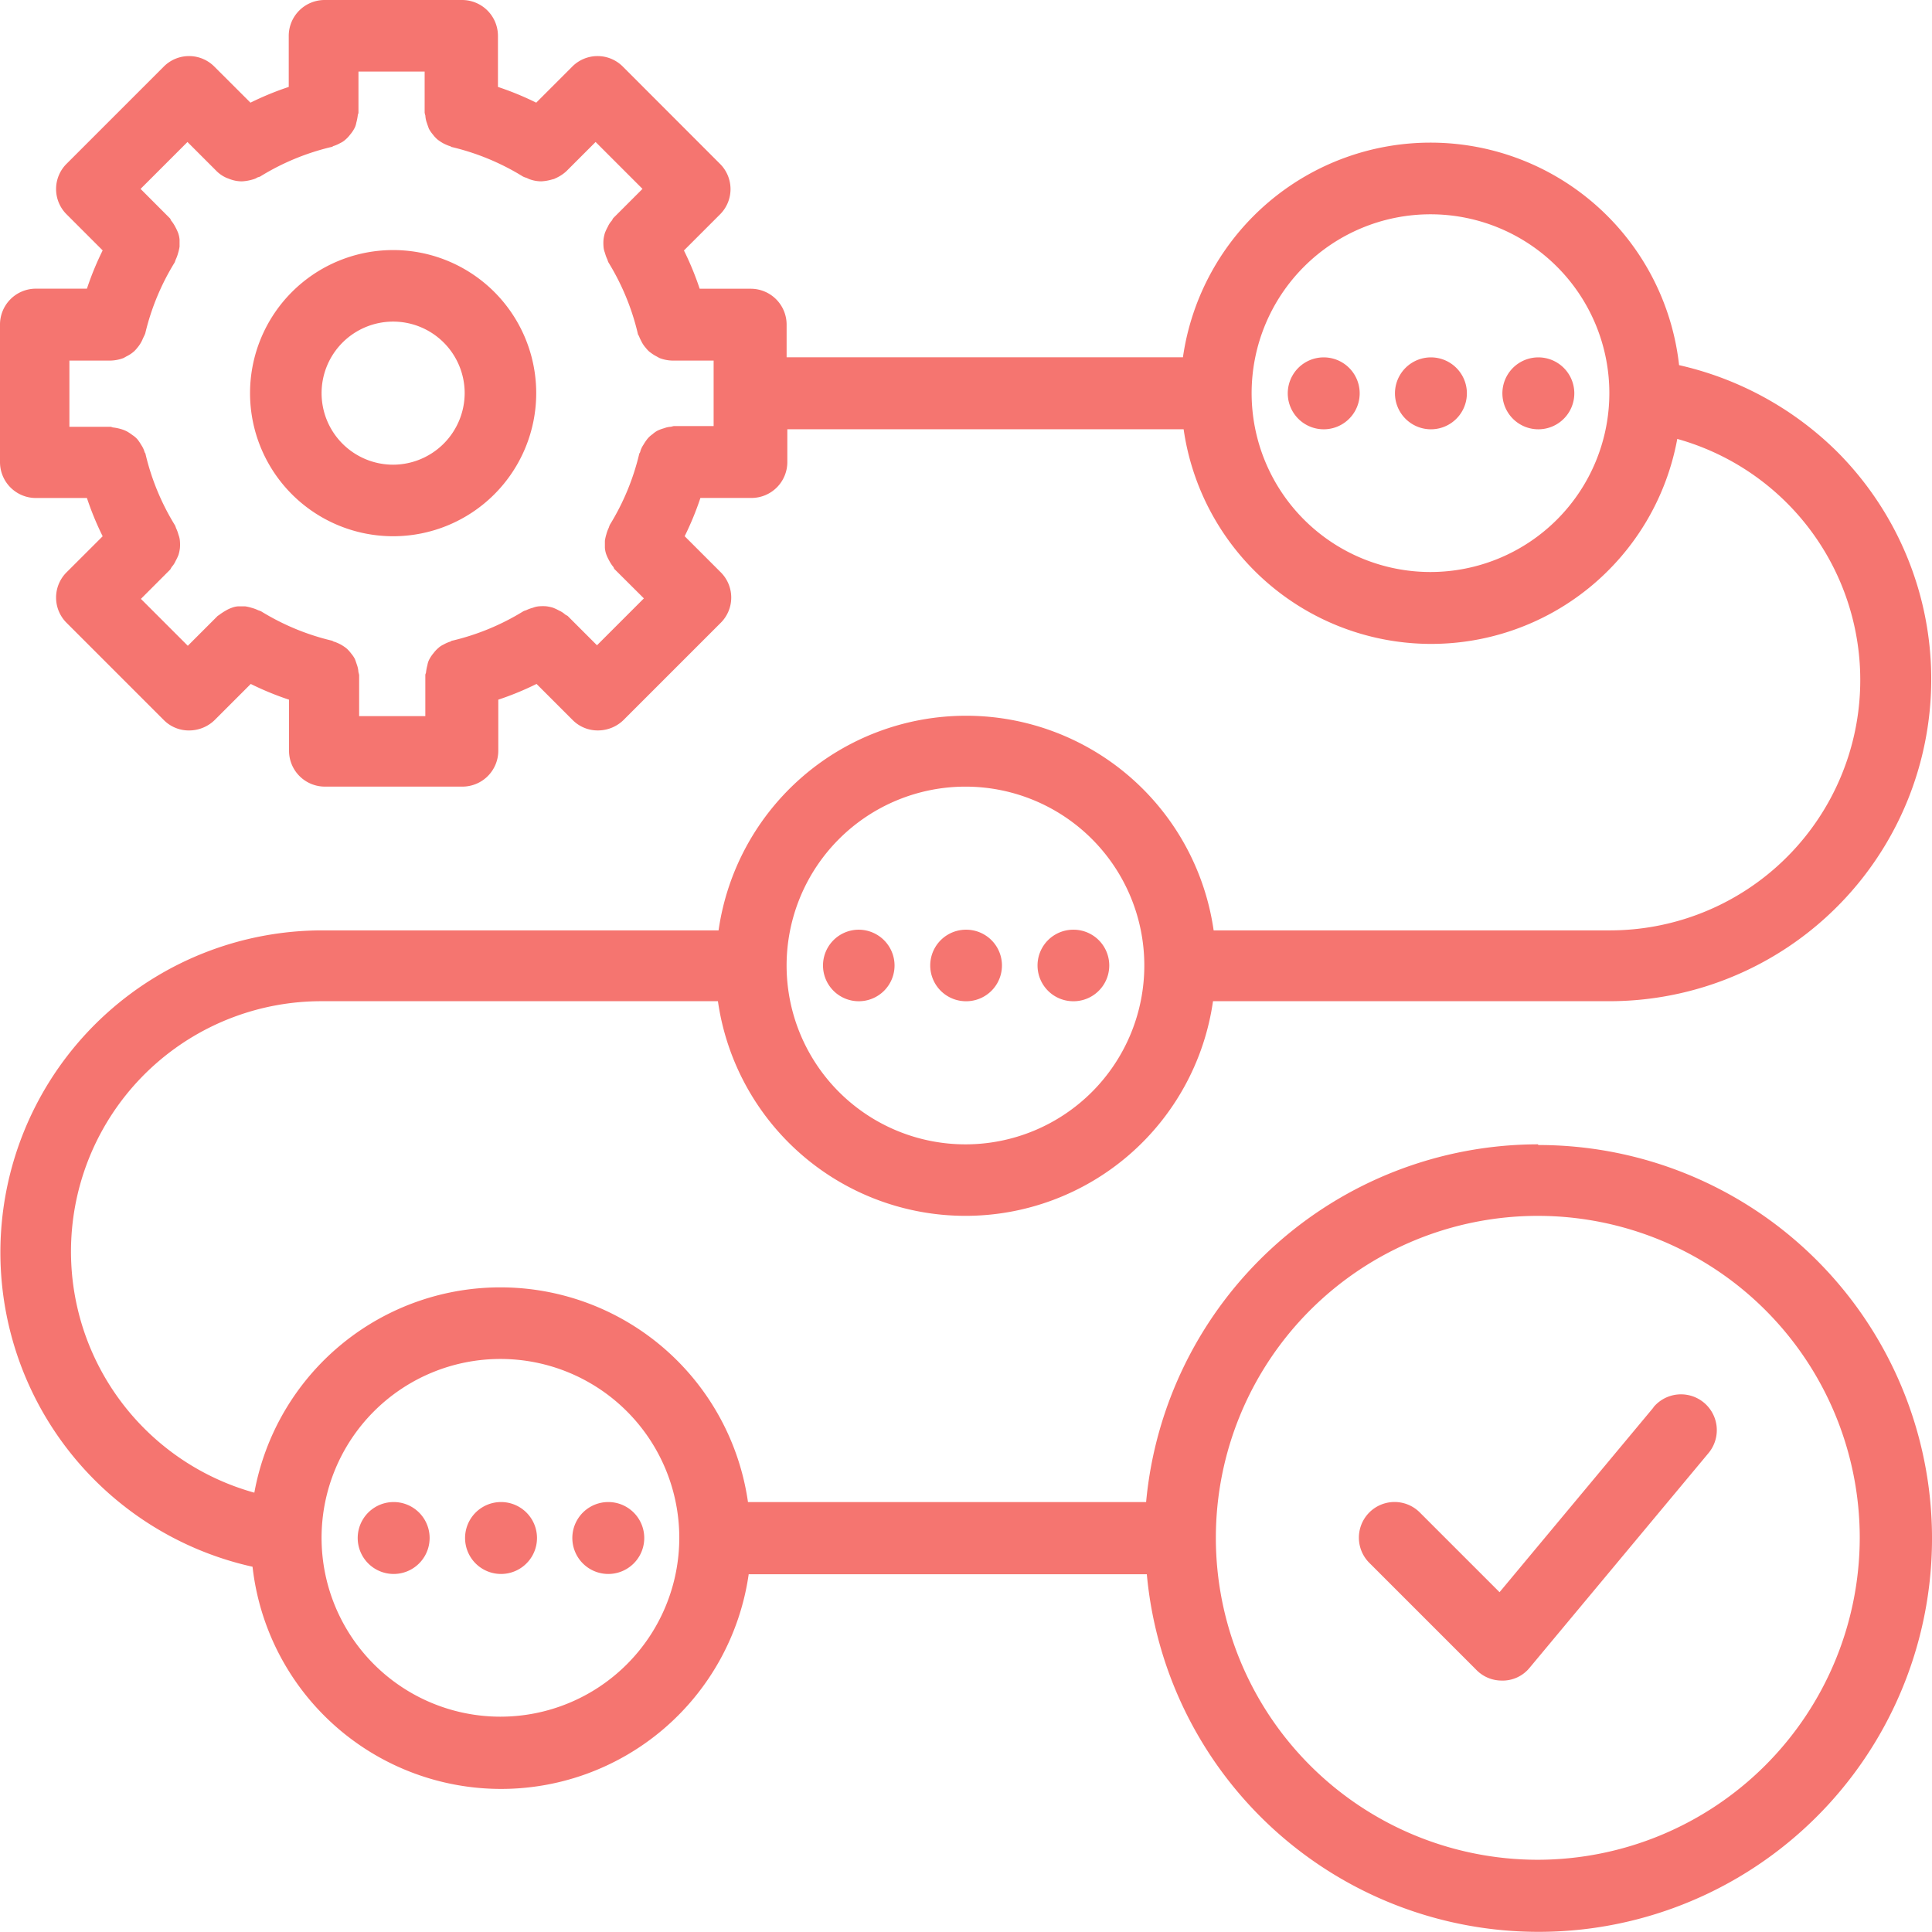
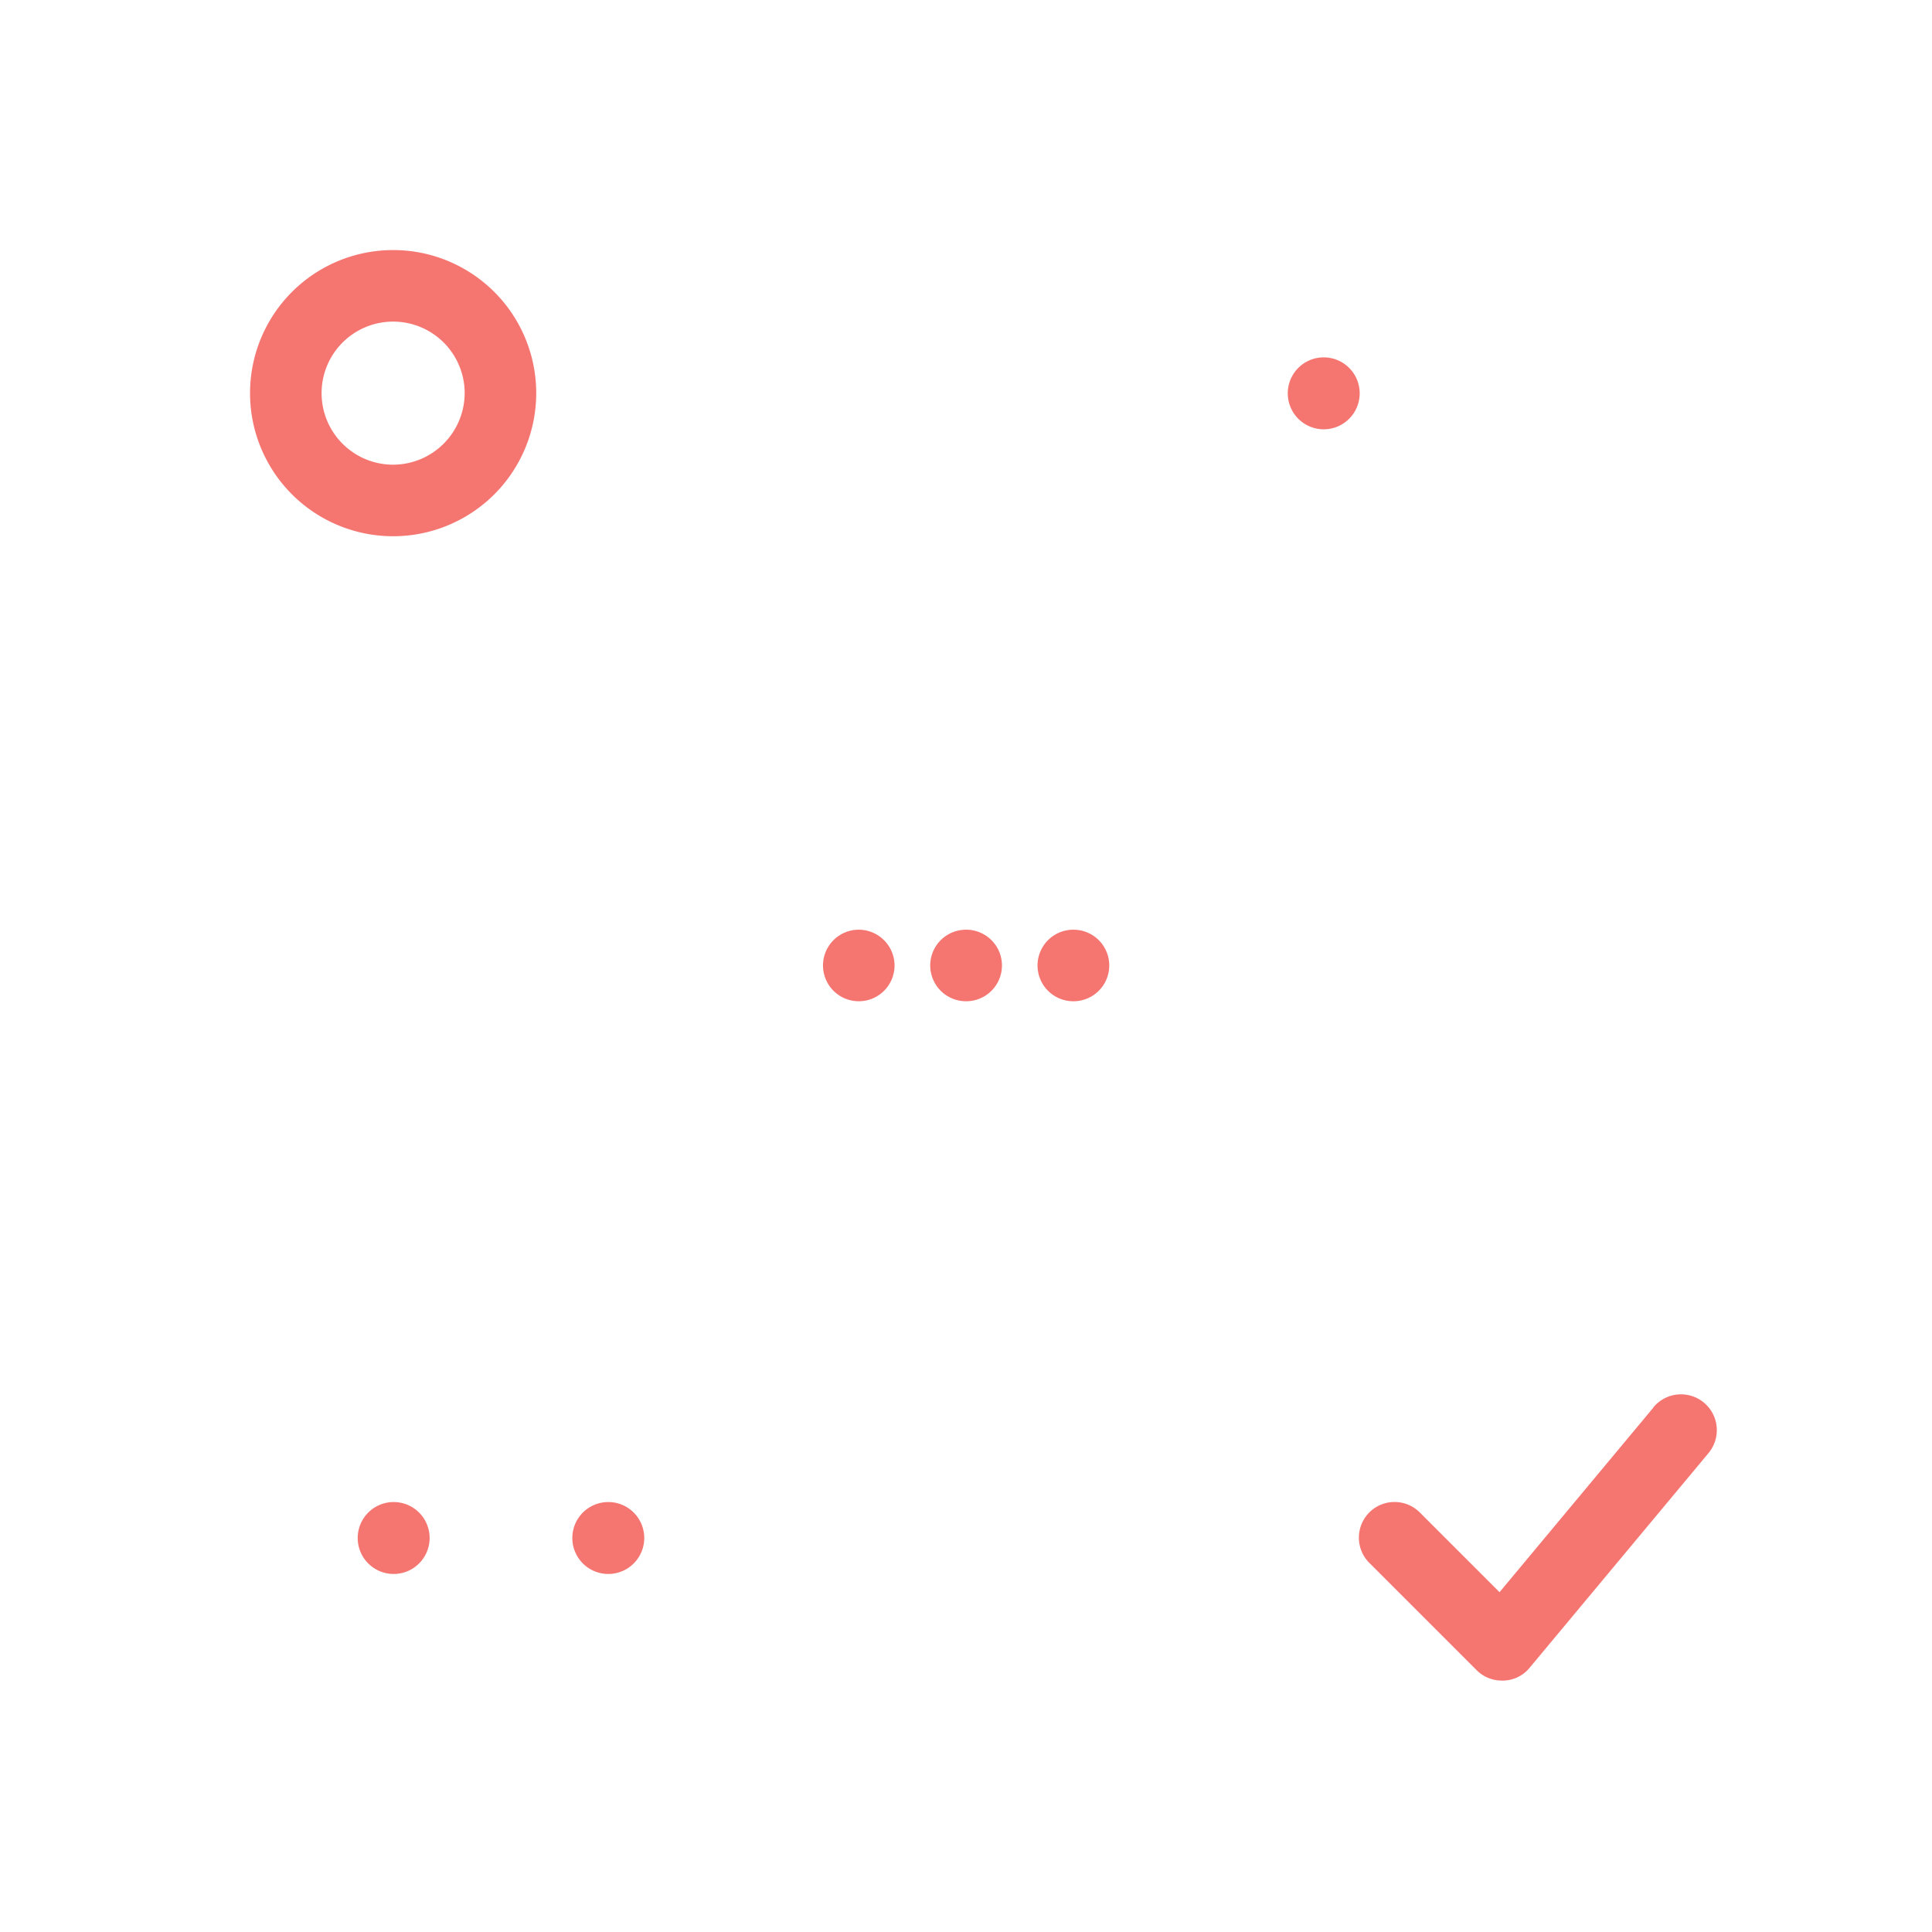
<svg xmlns="http://www.w3.org/2000/svg" id="Group_965" data-name="Group 965" width="102.996" height="102.996" viewBox="0 0 102.996 102.996">
  <defs>
    <clipPath id="clip-path">
      <rect id="Rectangle_454" data-name="Rectangle 454" width="102.996" height="102.996" fill="#f57570" />
    </clipPath>
  </defs>
  <g id="Group_965-2" data-name="Group 965" clip-path="url(#clip-path)">
    <path id="Path_1324" data-name="Path 1324" d="M46.478,38.853a7.628,7.628,0,1,0,7.628,7.628,7.626,7.626,0,0,0-7.628-7.628m0,11.442a3.814,3.814,0,1,1,3.814-3.814,3.825,3.825,0,0,1-3.814,3.814" transform="translate(-25.52 -25.522)" fill="#f57570" />
-     <path id="Path_1325" data-name="Path 1325" d="M81.981,61.005A21,21,0,0,0,61.1,80.075H39.875a13.333,13.333,0,0,0-26.316-.5,13.343,13.343,0,0,1,3.585-26.2H38.273a13.331,13.331,0,0,0,26.393,0H85.795A17.166,17.166,0,0,0,97.923,24.066a17.43,17.43,0,0,0-8.41-4.6,13.333,13.333,0,0,0-26.45-.419H41.935V17.3a1.913,1.913,0,0,0-1.907-1.907H37.3a15.8,15.8,0,0,0-.839-2.04l1.926-1.926a1.9,1.9,0,0,0,0-2.689L33.2,3.547a1.9,1.9,0,0,0-2.689,0L28.586,5.473a15.838,15.838,0,0,0-2.04-.839V1.907A1.913,1.913,0,0,0,24.638,0H17.3a1.913,1.913,0,0,0-1.907,1.907V4.634a15.8,15.8,0,0,0-2.04.839L11.423,3.547a1.9,1.9,0,0,0-2.689,0L3.547,8.734a1.9,1.9,0,0,0,0,2.689l1.926,1.926a15.8,15.8,0,0,0-.839,2.04H1.907A1.913,1.913,0,0,0,0,17.3v7.342a1.913,1.913,0,0,0,1.907,1.907H4.634a15.8,15.8,0,0,0,.839,2.04L3.547,30.512a1.9,1.9,0,0,0,0,2.689l5.187,5.187a1.874,1.874,0,0,0,1.354.553,1.953,1.953,0,0,0,1.354-.553l1.926-1.926a15.818,15.818,0,0,0,2.04.839v2.727a1.913,1.913,0,0,0,1.907,1.907h7.342a1.913,1.913,0,0,0,1.907-1.907V37.3a15.819,15.819,0,0,0,2.04-.839l1.926,1.926a1.874,1.874,0,0,0,1.354.553,1.954,1.954,0,0,0,1.354-.553L38.425,33.2a1.9,1.9,0,0,0,0-2.689L36.5,28.586a15.8,15.8,0,0,0,.839-2.04h2.727a1.913,1.913,0,0,0,1.907-1.907V22.884H63.1a13.335,13.335,0,0,0,26.316.515,13.346,13.346,0,0,1-3.585,26.2H64.7a13.331,13.331,0,0,0-26.393,0H17.182a17.167,17.167,0,0,0-3.719,33.925,13.334,13.334,0,0,0,26.45.4H61.138A20.973,20.973,0,1,0,82.019,61.042ZM38.12,22.713H35.927s-.1.019-.153.038a1.116,1.116,0,0,0-.362.076,2.072,2.072,0,0,0-.362.133,1.358,1.358,0,0,0-.267.191,1.261,1.261,0,0,0-.286.267,2.513,2.513,0,0,0-.191.286,1.269,1.269,0,0,0-.172.362c0,.057-.057.1-.057.133a12.859,12.859,0,0,1-1.564,3.776,1.305,1.305,0,0,0-.057.153,2.018,2.018,0,0,0-.133.362,2.2,2.2,0,0,0-.076.343V29.2a1.371,1.371,0,0,0,.076.362,2.445,2.445,0,0,0,.153.324,1.875,1.875,0,0,0,.21.324c.038.038.038.1.076.133L34.326,31.9l-2.5,2.5-1.564-1.564s-.1-.057-.133-.076a1.181,1.181,0,0,0-.324-.21,2.459,2.459,0,0,0-.324-.152,2.017,2.017,0,0,0-.362-.077,2.327,2.327,0,0,0-.363,0,1.107,1.107,0,0,0-.343.077,2.018,2.018,0,0,0-.362.133.776.776,0,0,0-.153.057,12.86,12.86,0,0,1-3.776,1.564c-.057,0-.1.057-.133.057a1.88,1.88,0,0,0-.343.152,1.075,1.075,0,0,0-.286.191,1.633,1.633,0,0,0-.248.267,1.718,1.718,0,0,0-.21.305.937.937,0,0,0-.114.324,2.681,2.681,0,0,0-.076.382c0,.057-.038.1-.038.153v2.193H19.146V35.986s-.019-.1-.038-.153a1.346,1.346,0,0,0-.077-.382c-.038-.114-.076-.229-.114-.324a1.718,1.718,0,0,0-.21-.305,1.633,1.633,0,0,0-.248-.267,2.513,2.513,0,0,0-.286-.191,2.726,2.726,0,0,0-.343-.152c-.057,0-.1-.057-.133-.057a12.86,12.86,0,0,1-3.776-1.564,1.31,1.31,0,0,0-.153-.057,2.018,2.018,0,0,0-.362-.133,2.2,2.2,0,0,0-.343-.077H12.7a1.107,1.107,0,0,0-.343.077,1.687,1.687,0,0,0-.324.152,3.122,3.122,0,0,0-.324.21c-.038.038-.1.057-.133.1l-1.564,1.564-2.5-2.5L9.077,30.36s.057-.1.076-.133a1.177,1.177,0,0,0,.21-.324,2.486,2.486,0,0,0,.153-.324,2.017,2.017,0,0,0,.076-.362,2.281,2.281,0,0,0,0-.362,1.116,1.116,0,0,0-.076-.343,2.028,2.028,0,0,0-.133-.362A.793.793,0,0,0,9.325,28,12.868,12.868,0,0,1,7.761,24.22c0-.057-.057-.1-.057-.133a1.264,1.264,0,0,0-.172-.362,2.512,2.512,0,0,0-.191-.286,1.232,1.232,0,0,0-.286-.248A2.464,2.464,0,0,0,6.769,23a1.82,1.82,0,0,0-.343-.133,2.683,2.683,0,0,0-.382-.077c-.057,0-.1-.038-.152-.038H3.7V19.223H5.892a2.087,2.087,0,0,0,.687-.134c.076-.038.133-.076.21-.114a1.725,1.725,0,0,0,.362-.248,1.7,1.7,0,0,0,.172-.19,1.8,1.8,0,0,0,.229-.343c.038-.076.076-.172.115-.248a1.571,1.571,0,0,0,.076-.172A12.858,12.858,0,0,1,9.306,14a1.3,1.3,0,0,0,.057-.152,2.028,2.028,0,0,0,.133-.362,2.244,2.244,0,0,0,.077-.343v-.362a1.375,1.375,0,0,0-.077-.362,2.529,2.529,0,0,0-.152-.324,1.874,1.874,0,0,0-.21-.324c-.038-.038-.038-.1-.076-.133L7.494,10.07l2.5-2.5,1.564,1.564a1.741,1.741,0,0,0,.553.362c.057.019.1.038.152.057a1.827,1.827,0,0,0,.629.115,2.432,2.432,0,0,0,.63-.115.677.677,0,0,0,.172-.076c.057-.038.133-.038.191-.076a12.86,12.86,0,0,1,3.776-1.564c.057,0,.1-.057.133-.057a1.857,1.857,0,0,0,.343-.152,1.075,1.075,0,0,0,.286-.191,1.633,1.633,0,0,0,.248-.267,1.728,1.728,0,0,0,.21-.305.941.941,0,0,0,.114-.324,2.731,2.731,0,0,0,.077-.382c0-.057.038-.1.038-.153V3.815h3.528V6.008s.019.1.038.153a1.358,1.358,0,0,0,.077.382c.038.114.076.229.114.324a1.728,1.728,0,0,0,.21.305,1.633,1.633,0,0,0,.248.267,2.513,2.513,0,0,0,.286.191,2.678,2.678,0,0,0,.343.152c.057,0,.1.057.133.057A12.86,12.86,0,0,1,27.861,9.4a.791.791,0,0,0,.191.076c.057.019.114.057.172.076a1.827,1.827,0,0,0,.629.115,2.432,2.432,0,0,0,.63-.115c.057,0,.1-.038.152-.057a2.134,2.134,0,0,0,.553-.362l1.564-1.564,2.5,2.5-1.564,1.564s-.057.1-.076.133a1.179,1.179,0,0,0-.21.324,2.483,2.483,0,0,0-.152.324,2.017,2.017,0,0,0-.077.362,2.322,2.322,0,0,0,0,.362,1.107,1.107,0,0,0,.077.343,2.028,2.028,0,0,0,.133.362.767.767,0,0,0,.057.152A12.868,12.868,0,0,1,34,17.774c0,.057.057.115.076.172.038.1.077.172.115.248a1.523,1.523,0,0,0,.229.343,1.669,1.669,0,0,0,.172.19,2.411,2.411,0,0,0,.362.248c.076.038.133.076.21.114a2,2,0,0,0,.687.134h2.193v3.528Zm38.14,7.781a9.535,9.535,0,1,1,9.535-9.535,9.538,9.538,0,0,1-9.535,9.535M51.469,41.936a9.535,9.535,0,1,1-9.535,9.535,9.538,9.538,0,0,1,9.535-9.535M26.678,91.517a9.535,9.535,0,1,1,9.535-9.535,9.538,9.538,0,0,1-9.535,9.535m55.3,7.628A17.163,17.163,0,1,1,99.144,81.982,17.188,17.188,0,0,1,81.981,99.145" fill="#f57570" />
    <path id="Path_1326" data-name="Path 1326" d="M226.834,217.34l-8.2,9.84-4.252-4.252a1.9,1.9,0,0,0-2.689,2.689l5.721,5.721a1.888,1.888,0,0,0,1.354.553h.1a1.853,1.853,0,0,0,1.373-.687l9.535-11.442a1.909,1.909,0,1,0-2.937-2.441Z" transform="translate(-138.693 -142.299)" fill="#f57570" />
    <path id="Path_1327" data-name="Path 1327" d="M146.472,148.27a1.907,1.907,0,0,0,0-3.814h-.019a1.907,1.907,0,0,0,.019,3.814Z" transform="translate(-94.964 -94.893)" fill="#f57570" />
    <path id="Path_1328" data-name="Path 1328" d="M163.143,148.27a1.907,1.907,0,0,0,0-3.814h-.019a1.907,1.907,0,0,0,.019,3.814Z" transform="translate(-105.915 -94.893)" fill="#f57570" />
    <path id="Path_1329" data-name="Path 1329" d="M131.7,146.363a1.913,1.913,0,0,0-1.907-1.907h-.019a1.907,1.907,0,1,0,1.926,1.907Z" transform="translate(-84.011 -94.893)" fill="#f57570" />
-     <path id="Path_1330" data-name="Path 1330" d="M218.724,55.527H218.7a1.917,1.917,0,1,0,.019,0Z" transform="translate(-142.426 -36.475)" fill="#f57570" />
-     <path id="Path_1331" data-name="Path 1331" d="M235.382,55.527a1.917,1.917,0,1,0,.019,0Z" transform="translate(-153.381 -36.475)" fill="#f57570" />
    <path id="Path_1332" data-name="Path 1332" d="M202.053,55.527h-.019a1.917,1.917,0,1,0,.019,0Z" transform="translate(-131.475 -36.475)" fill="#f57570" />
-     <path id="Path_1333" data-name="Path 1333" d="M74.215,233.384H74.2a1.917,1.917,0,1,0,.019,0Z" transform="translate(-47.499 -153.309)" fill="#f57570" />
    <path id="Path_1334" data-name="Path 1334" d="M57.544,233.384h-.019a1.917,1.917,0,1,0,.019,0Z" transform="translate(-36.548 -153.309)" fill="#f57570" />
    <path id="Path_1335" data-name="Path 1335" d="M90.873,233.384a1.917,1.917,0,1,0,.019,0Z" transform="translate(-58.454 -153.309)" fill="#f57570" />
  </g>
</svg>